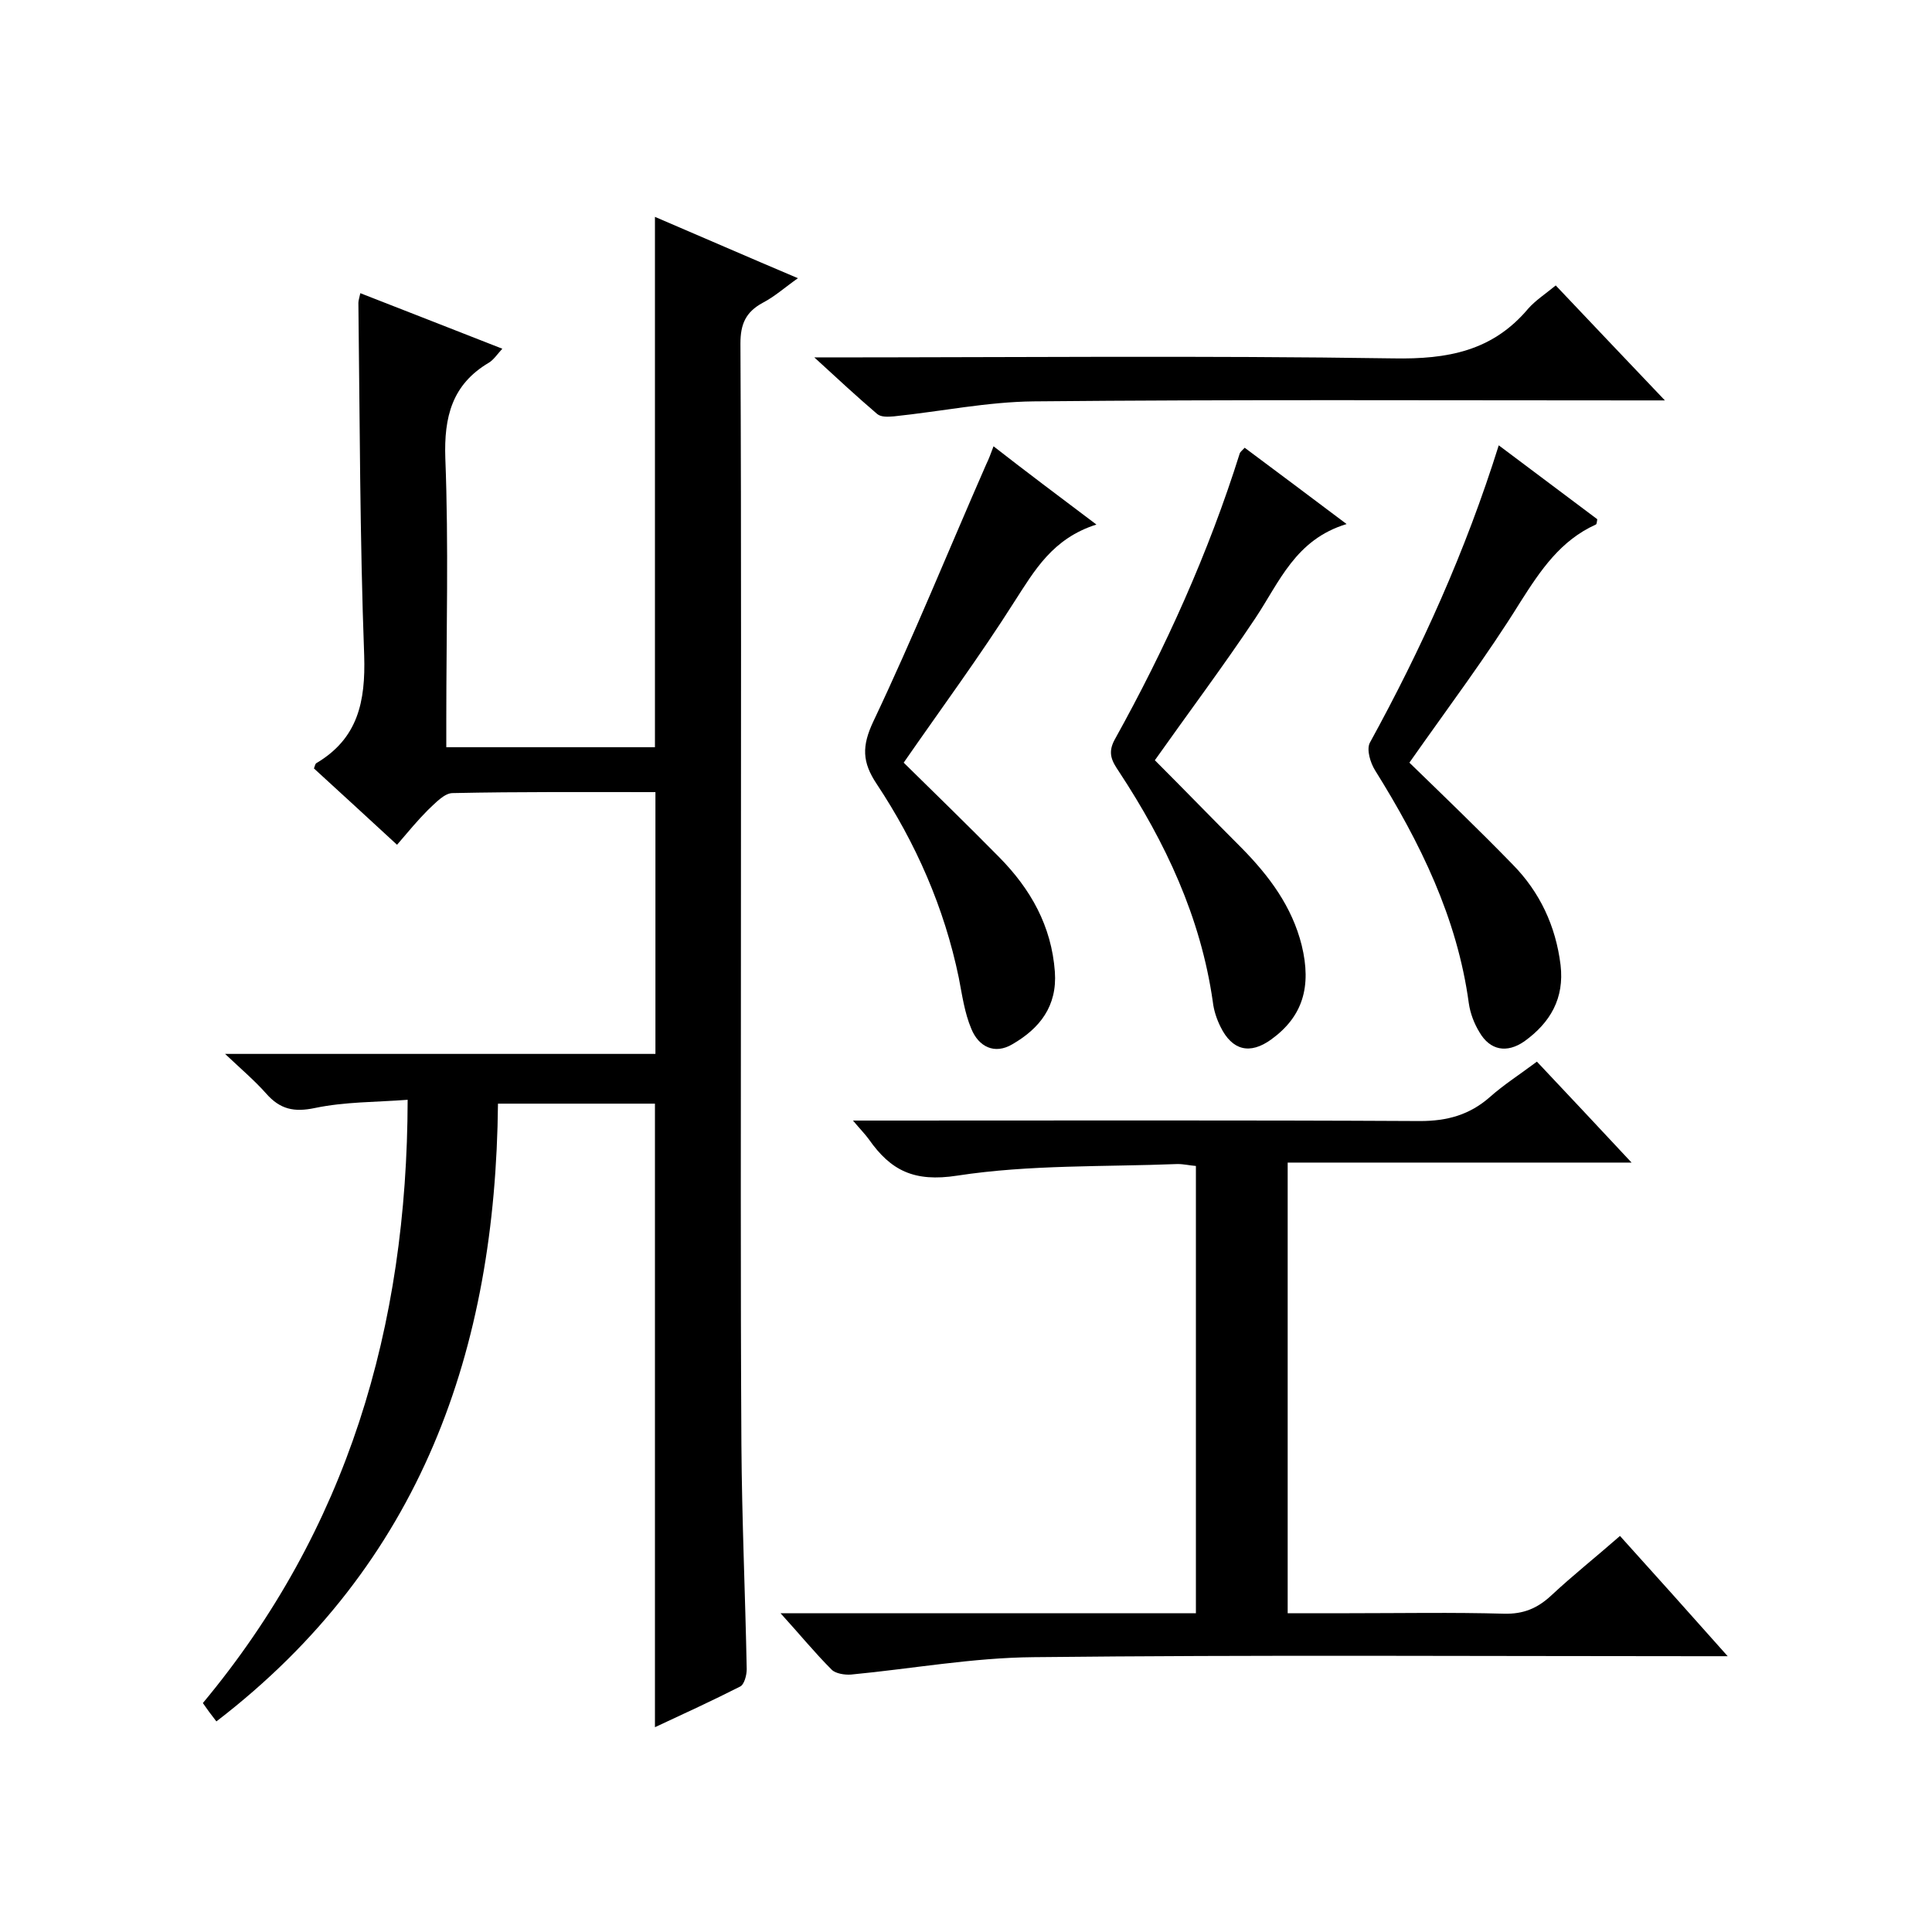
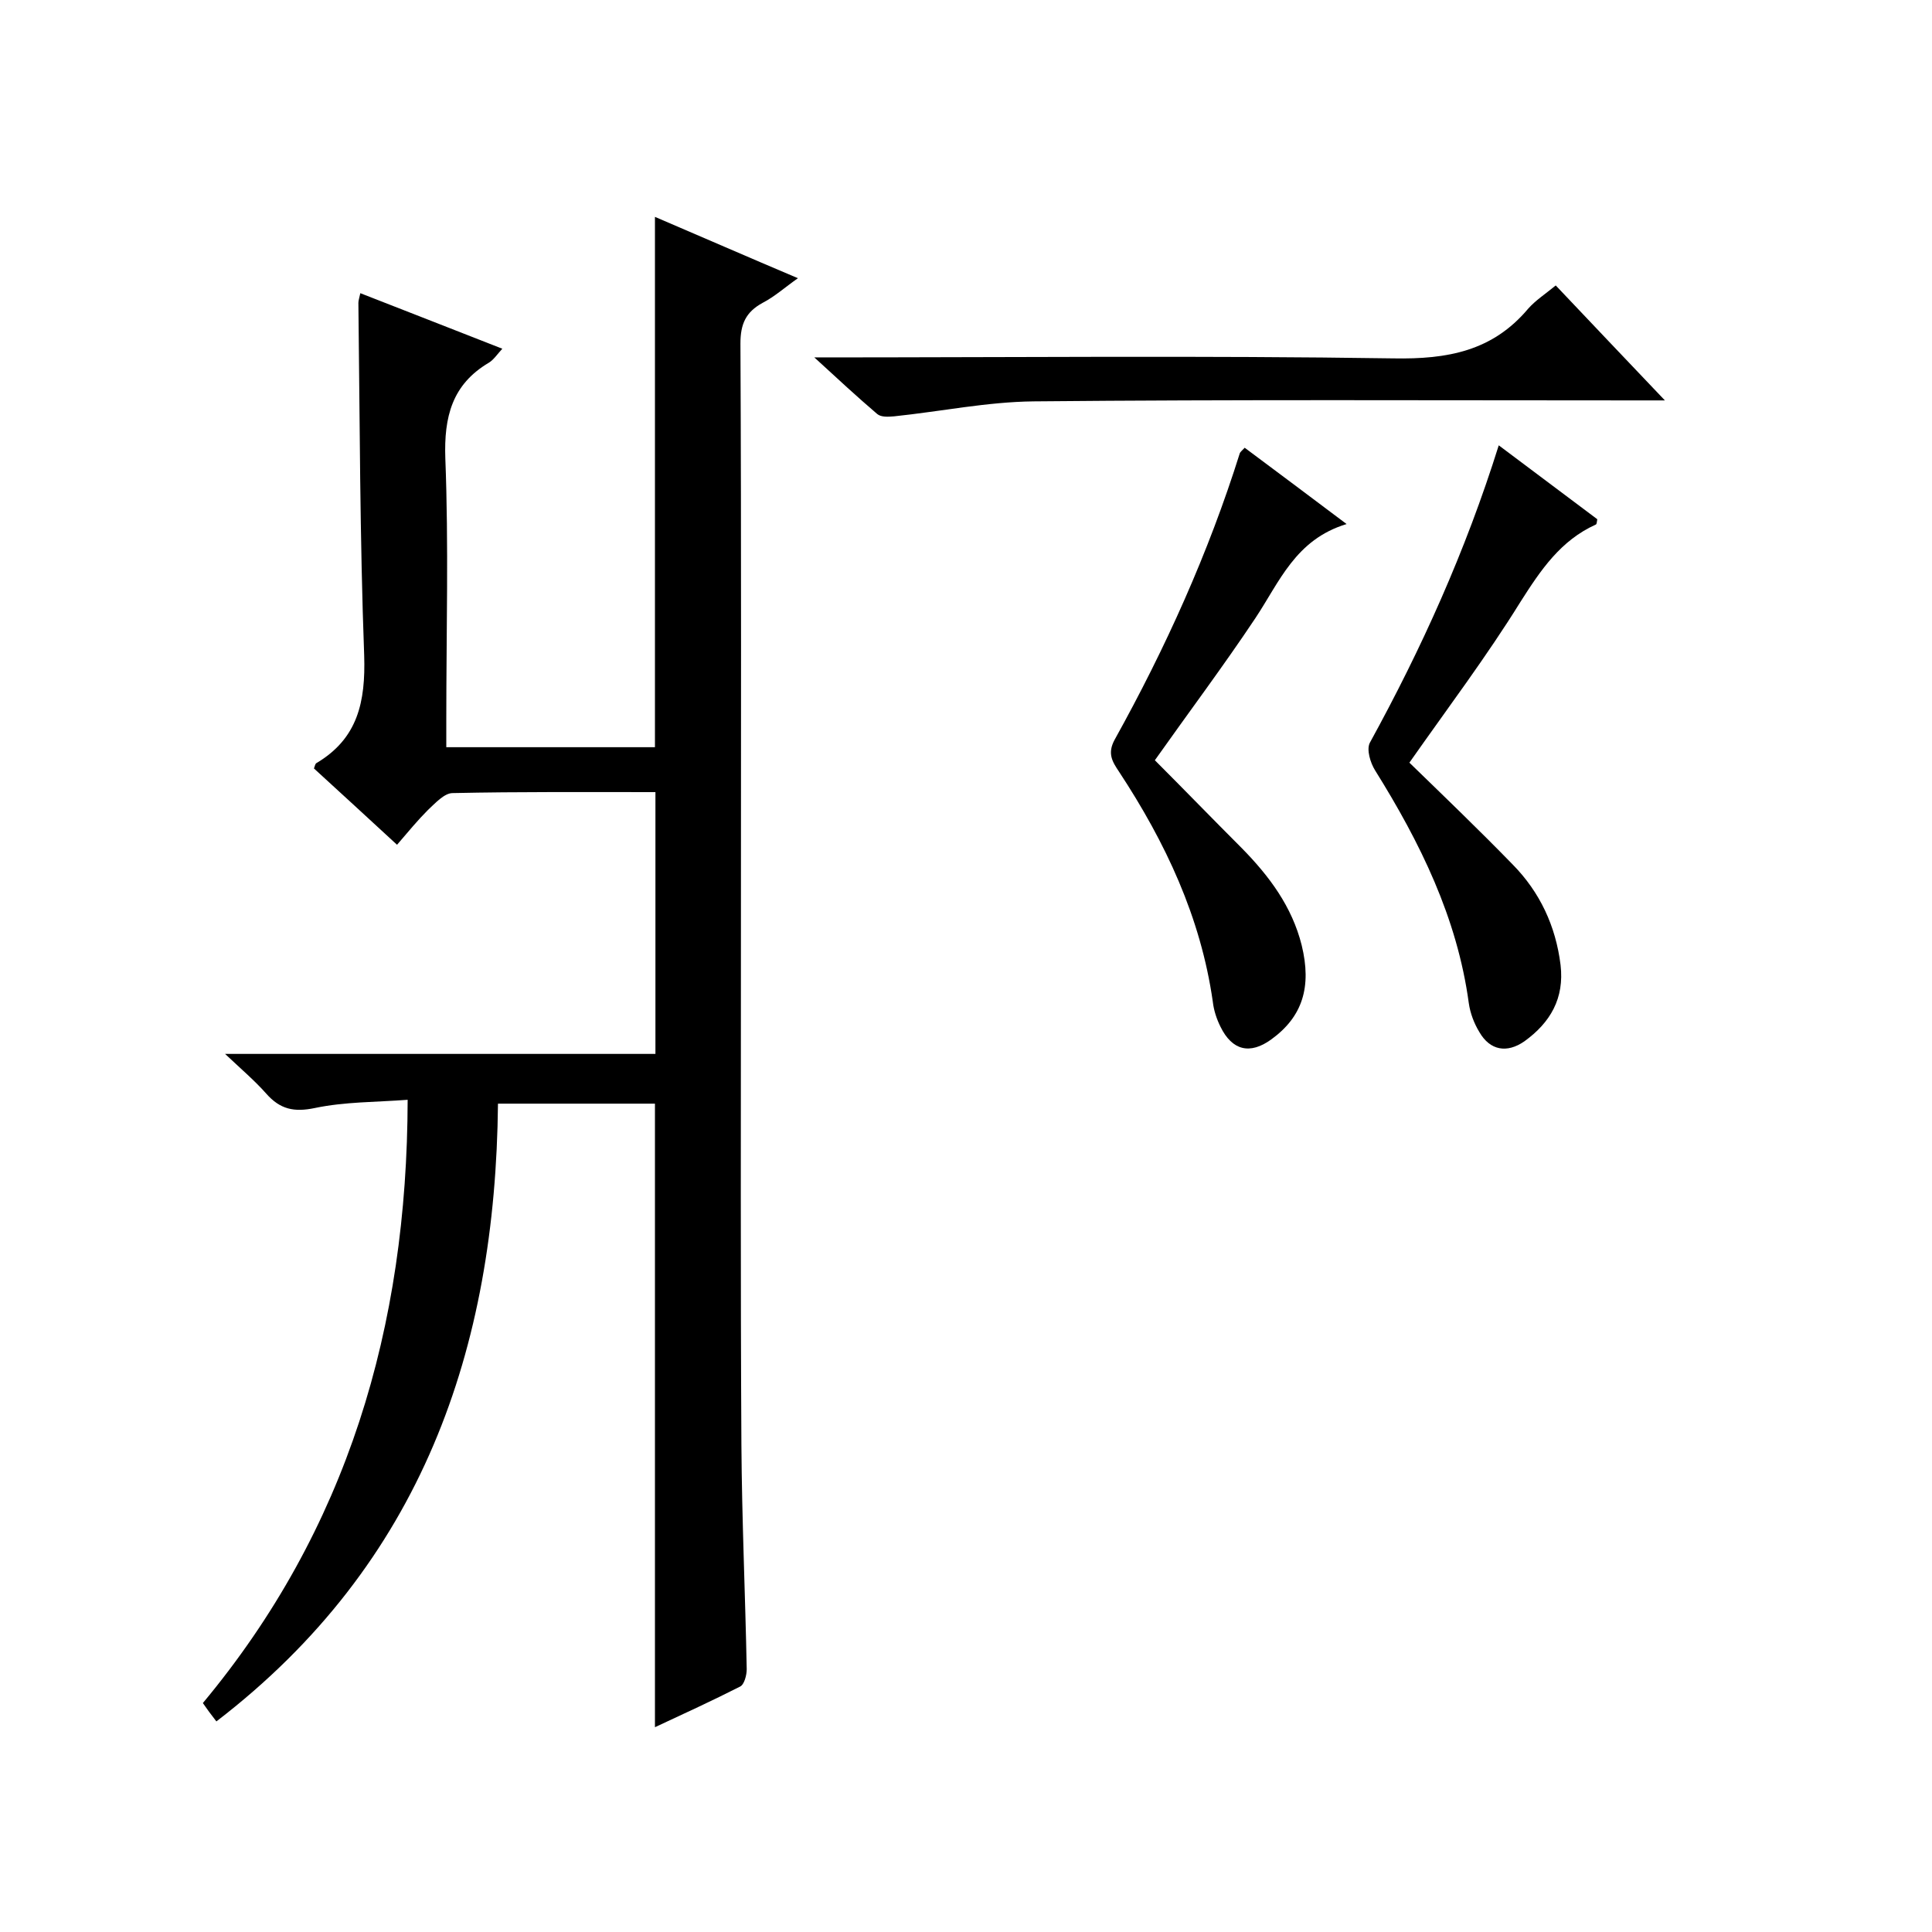
<svg xmlns="http://www.w3.org/2000/svg" enable-background="new 0 0 400 400" viewBox="0 0 400 400">
  <path d="m44.8 356.4c-1.1-1.4-1.9-2.5-2.8-3.8 29.9-35.9 42.3-77.8 42.4-124.9-6.6.5-13 .4-19.2 1.7-4.3.9-7.2.3-10.1-3-2.3-2.6-5-4.9-8.5-8.2h89.1c0-18.3 0-36 0-54.2-14.1 0-28.1-.1-42 .2-1.7 0-3.6 2.1-5.1 3.5-2.1 2.1-4 4.4-6.4 7.2-6.1-5.6-11.7-10.8-17.2-15.8.2-.6.3-1 .5-1.1 8.6-5.1 10.2-12.7 9.9-22.3-.9-24.3-.9-48.6-1.2-73 0-.5.2-1 .4-2 9.8 3.8 19.4 7.6 29.4 11.5-1.1 1.2-1.8 2.3-2.8 2.9-7.6 4.5-9.3 11.2-9 19.8.7 18 .2 36 .2 54v5.8h43.2c0-36.4 0-72.8 0-109.8 9.6 4.1 19.2 8.3 29.6 12.7-2.7 1.9-4.8 3.8-7.3 5.1-3.5 1.9-4.6 4.4-4.6 8.4.2 41.7.1 83.3.1 125 0 34.3-.1 68.7.1 103 .1 15.5.8 31 1.1 46.5 0 1.2-.5 3.2-1.4 3.6-5.7 2.9-11.6 5.6-17.6 8.4 0-43.3 0-86 0-129.1-10.4 0-21.1 0-32.5 0-.5 50.7-15.7 95.2-58.3 127.9z" />
-   <path d="m318.2 219.8c6.5 6.9 12.7 13.5 19.6 20.9-24.1 0-47.5 0-71.2 0v93.3h12.8c10.7 0 21.3-.2 32 .1 4 .1 6.9-1.1 9.8-3.8 4.5-4.2 9.3-8 14.2-12.3 7.3 8.1 14.4 16 22.3 24.9-2.8 0-4.5 0-6.2 0-45.8 0-91.7-.3-137.5.2-12.6.1-25.2 2.4-37.8 3.6-1.3.1-3.2-.2-4-1-3.5-3.5-6.6-7.3-10.6-11.7h86c0-31.1 0-61.7 0-92.6-1.3-.1-2.5-.4-3.8-.4-15.2.6-30.6.1-45.6 2.4-9 1.4-13.8-1.1-18.3-7.5-.8-1.1-1.7-2-3.3-3.9h5.9c37.2 0 74.3-.1 111.5.1 5.7 0 10.3-1.3 14.5-5 2.8-2.5 6.1-4.6 9.7-7.3z" />
  <path d="m257.7 92.7c6.7 5 13.4 10 21.1 15.8-10.6 3.2-13.9 12-18.9 19.5-6.6 9.9-13.8 19.5-20.8 29.4 5.9 5.9 11.9 12.1 18 18.2 5.7 5.8 10.4 12.1 12.4 20.1 2.1 8.6.2 14.8-6.3 19.5-4.4 3.2-8.1 2.3-10.5-2.6-.8-1.6-1.4-3.4-1.6-5.2-2.5-17.5-9.8-33-19.4-47.6-1.4-2.1-2.5-3.8-.9-6.7 10.5-18.9 19.4-38.6 25.9-59.3.1-.2.4-.5 1-1.1z" />
  <path d="m310.3 92.2c7.3 5.5 13.9 10.4 20.4 15.3-.1.6-.1 1-.3 1.1-7.3 3.3-11.4 9.4-15.6 16-7 11.3-15 21.9-23 33.3 7 6.8 14.3 13.8 21.4 21.1 5.6 5.7 8.9 12.7 9.9 20.8.8 6.9-2.1 11.9-7.5 15.8-3.6 2.5-7.1 1.9-9.3-1.9-1.1-1.8-1.9-3.9-2.2-6-2.4-17.7-10.1-33.3-19.4-48.2-1-1.6-1.8-4.3-1.1-5.7 10.7-19.5 19.8-39.6 26.7-61.6z" />
-   <path d="m227 108.6c-9.1 2.9-12.8 9.5-17 16-7.1 11.2-15 21.9-22.9 33.3 6.4 6.3 13.2 12.9 19.8 19.6 6.5 6.6 10.8 14.2 11.5 23.7.5 7.1-3.1 11.7-8.8 15-3.7 2.2-7 .5-8.5-3.2-1.4-3.3-1.9-7-2.6-10.6-3-14.5-8.9-27.9-17-40.1-3-4.5-3.1-7.8-.7-12.9 8.3-17.5 15.6-35.5 23.4-53.3.5-1 .9-2.1 1.5-3.7 6.8 5.3 13.6 10.4 21.3 16.2z" />
  <path d="m168.6 74c40.9 0 80.4-.4 119.9.2 11.2.2 20.5-1.5 27.9-10.3 1.5-1.7 3.5-3 5.7-4.8 7.3 7.7 14.5 15.3 22.6 23.8-2.8 0-4.5 0-6.2 0-41.5 0-83-.2-124.5.2-9.6.1-19.3 2.1-28.9 3.1-1.2.1-2.7.2-3.5-.5-4.1-3.5-8.1-7.2-13-11.7z" />
</svg>